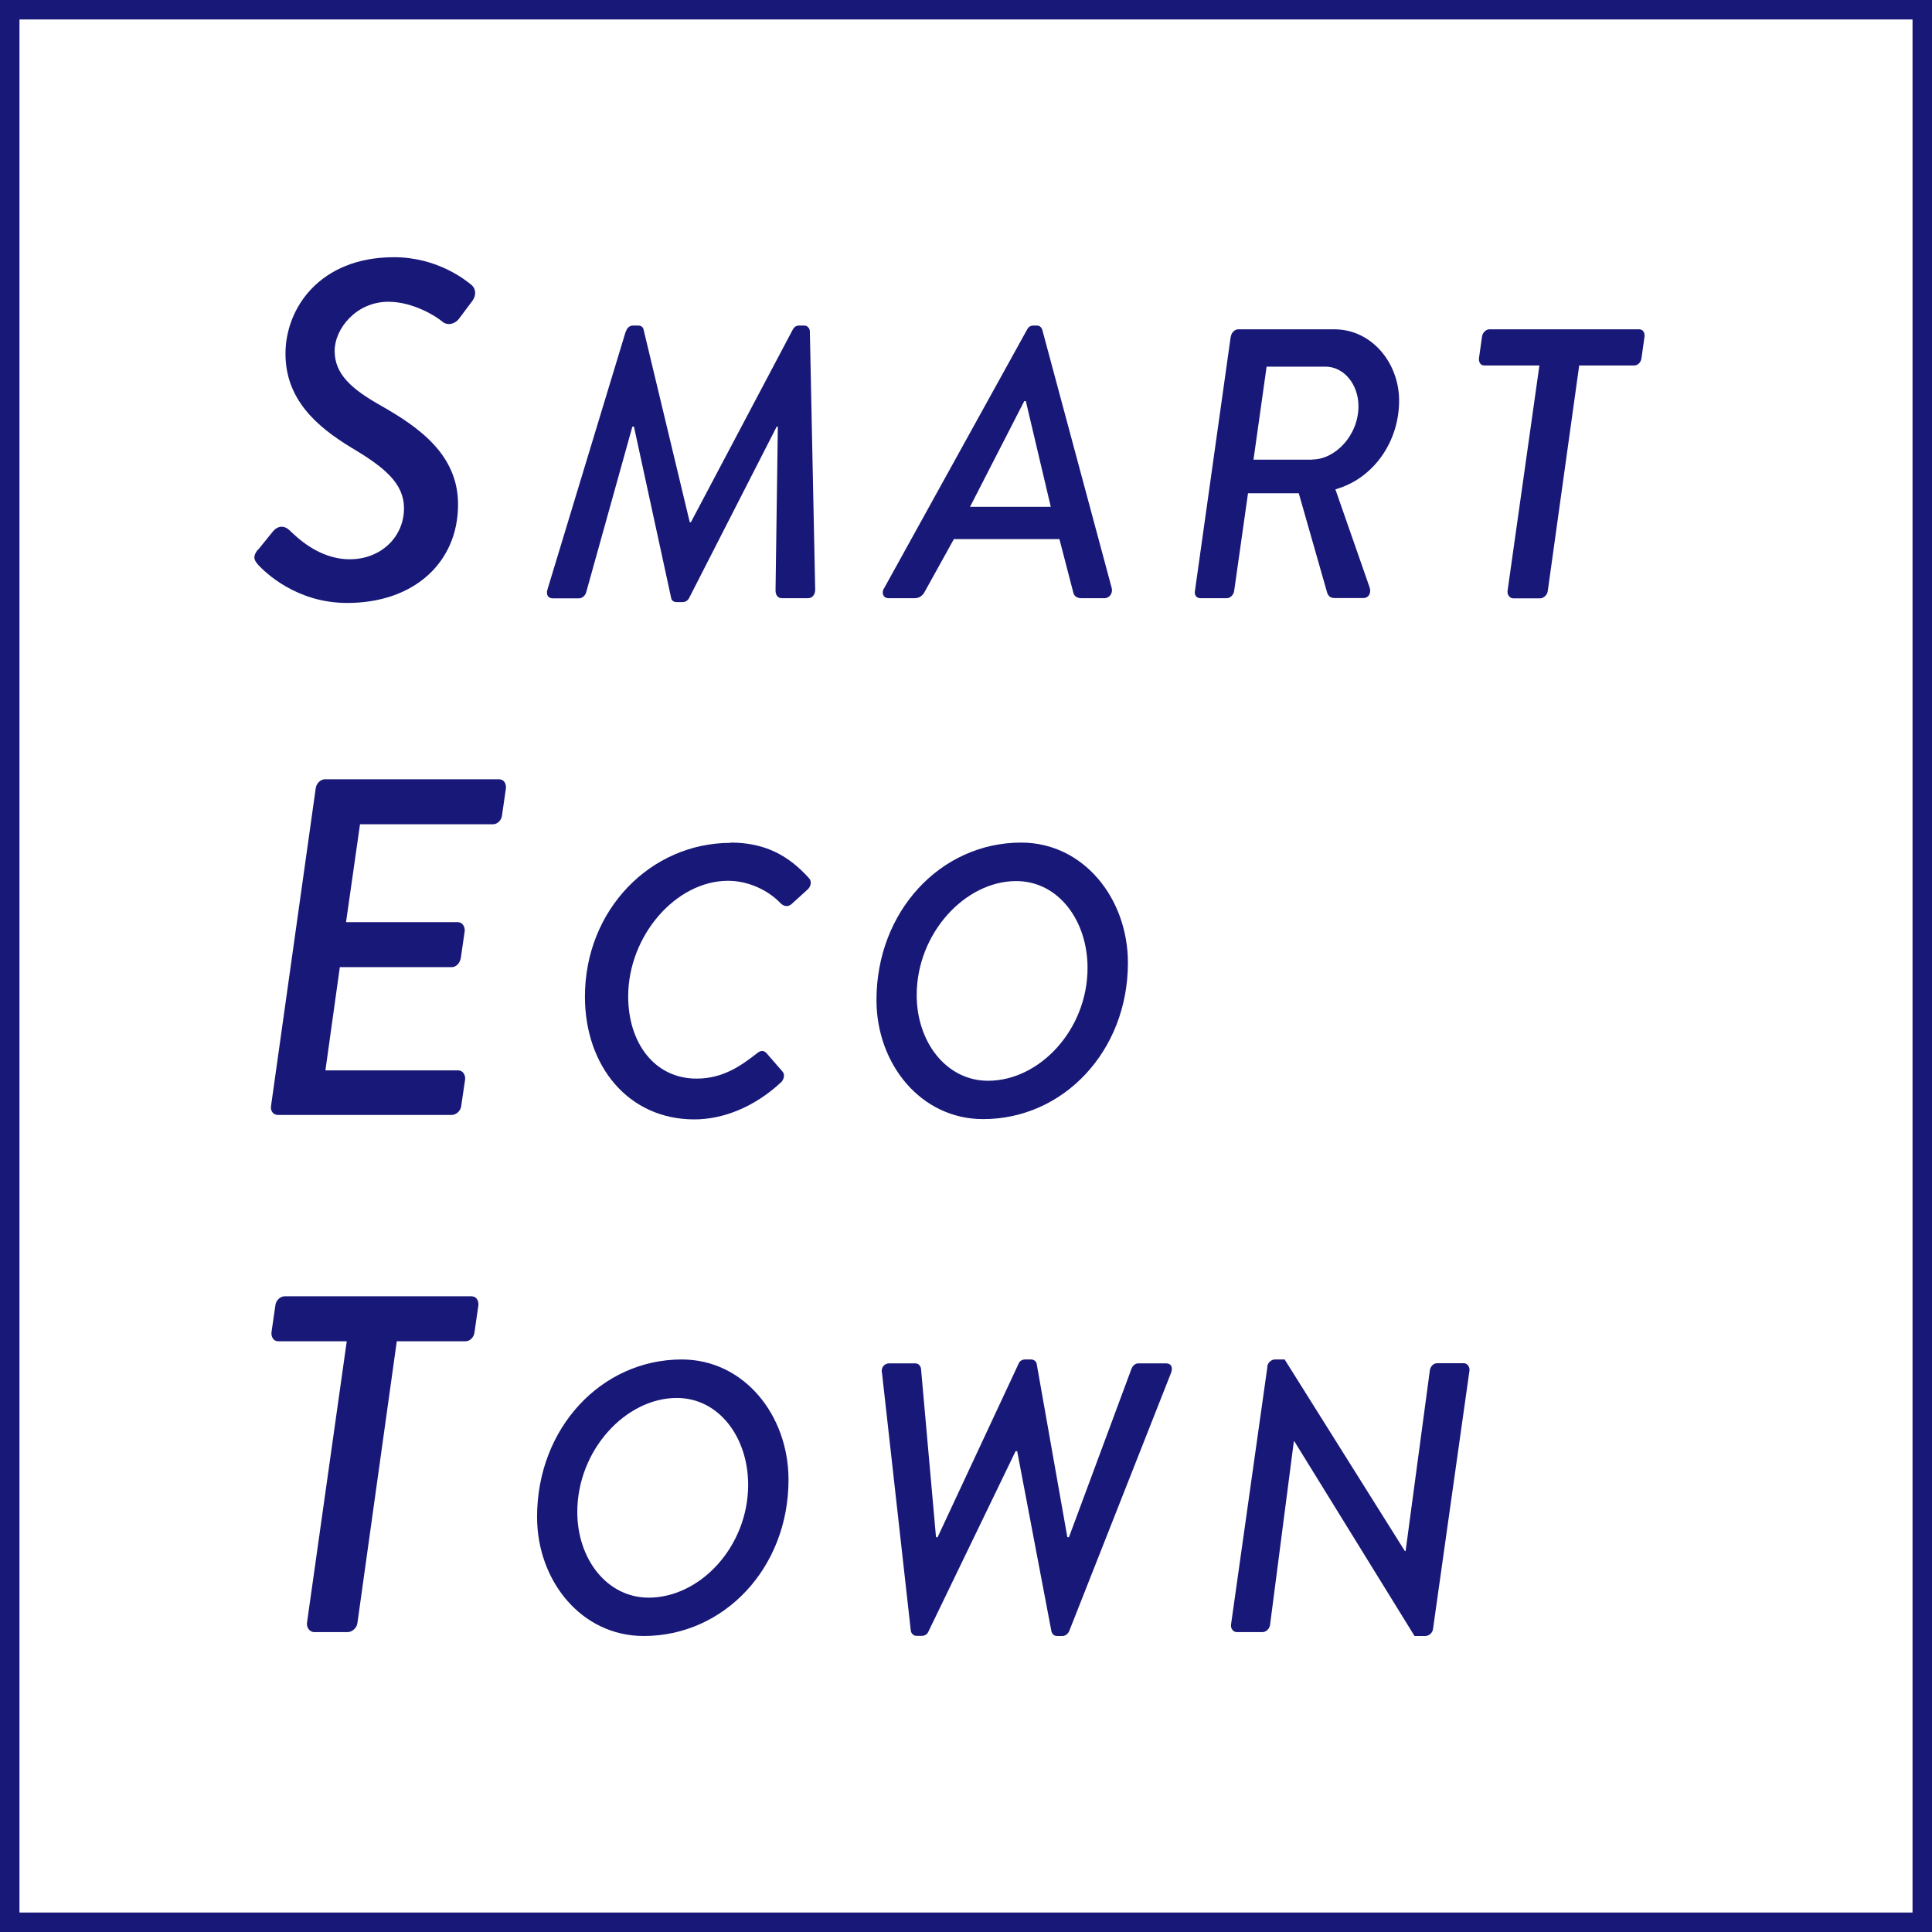
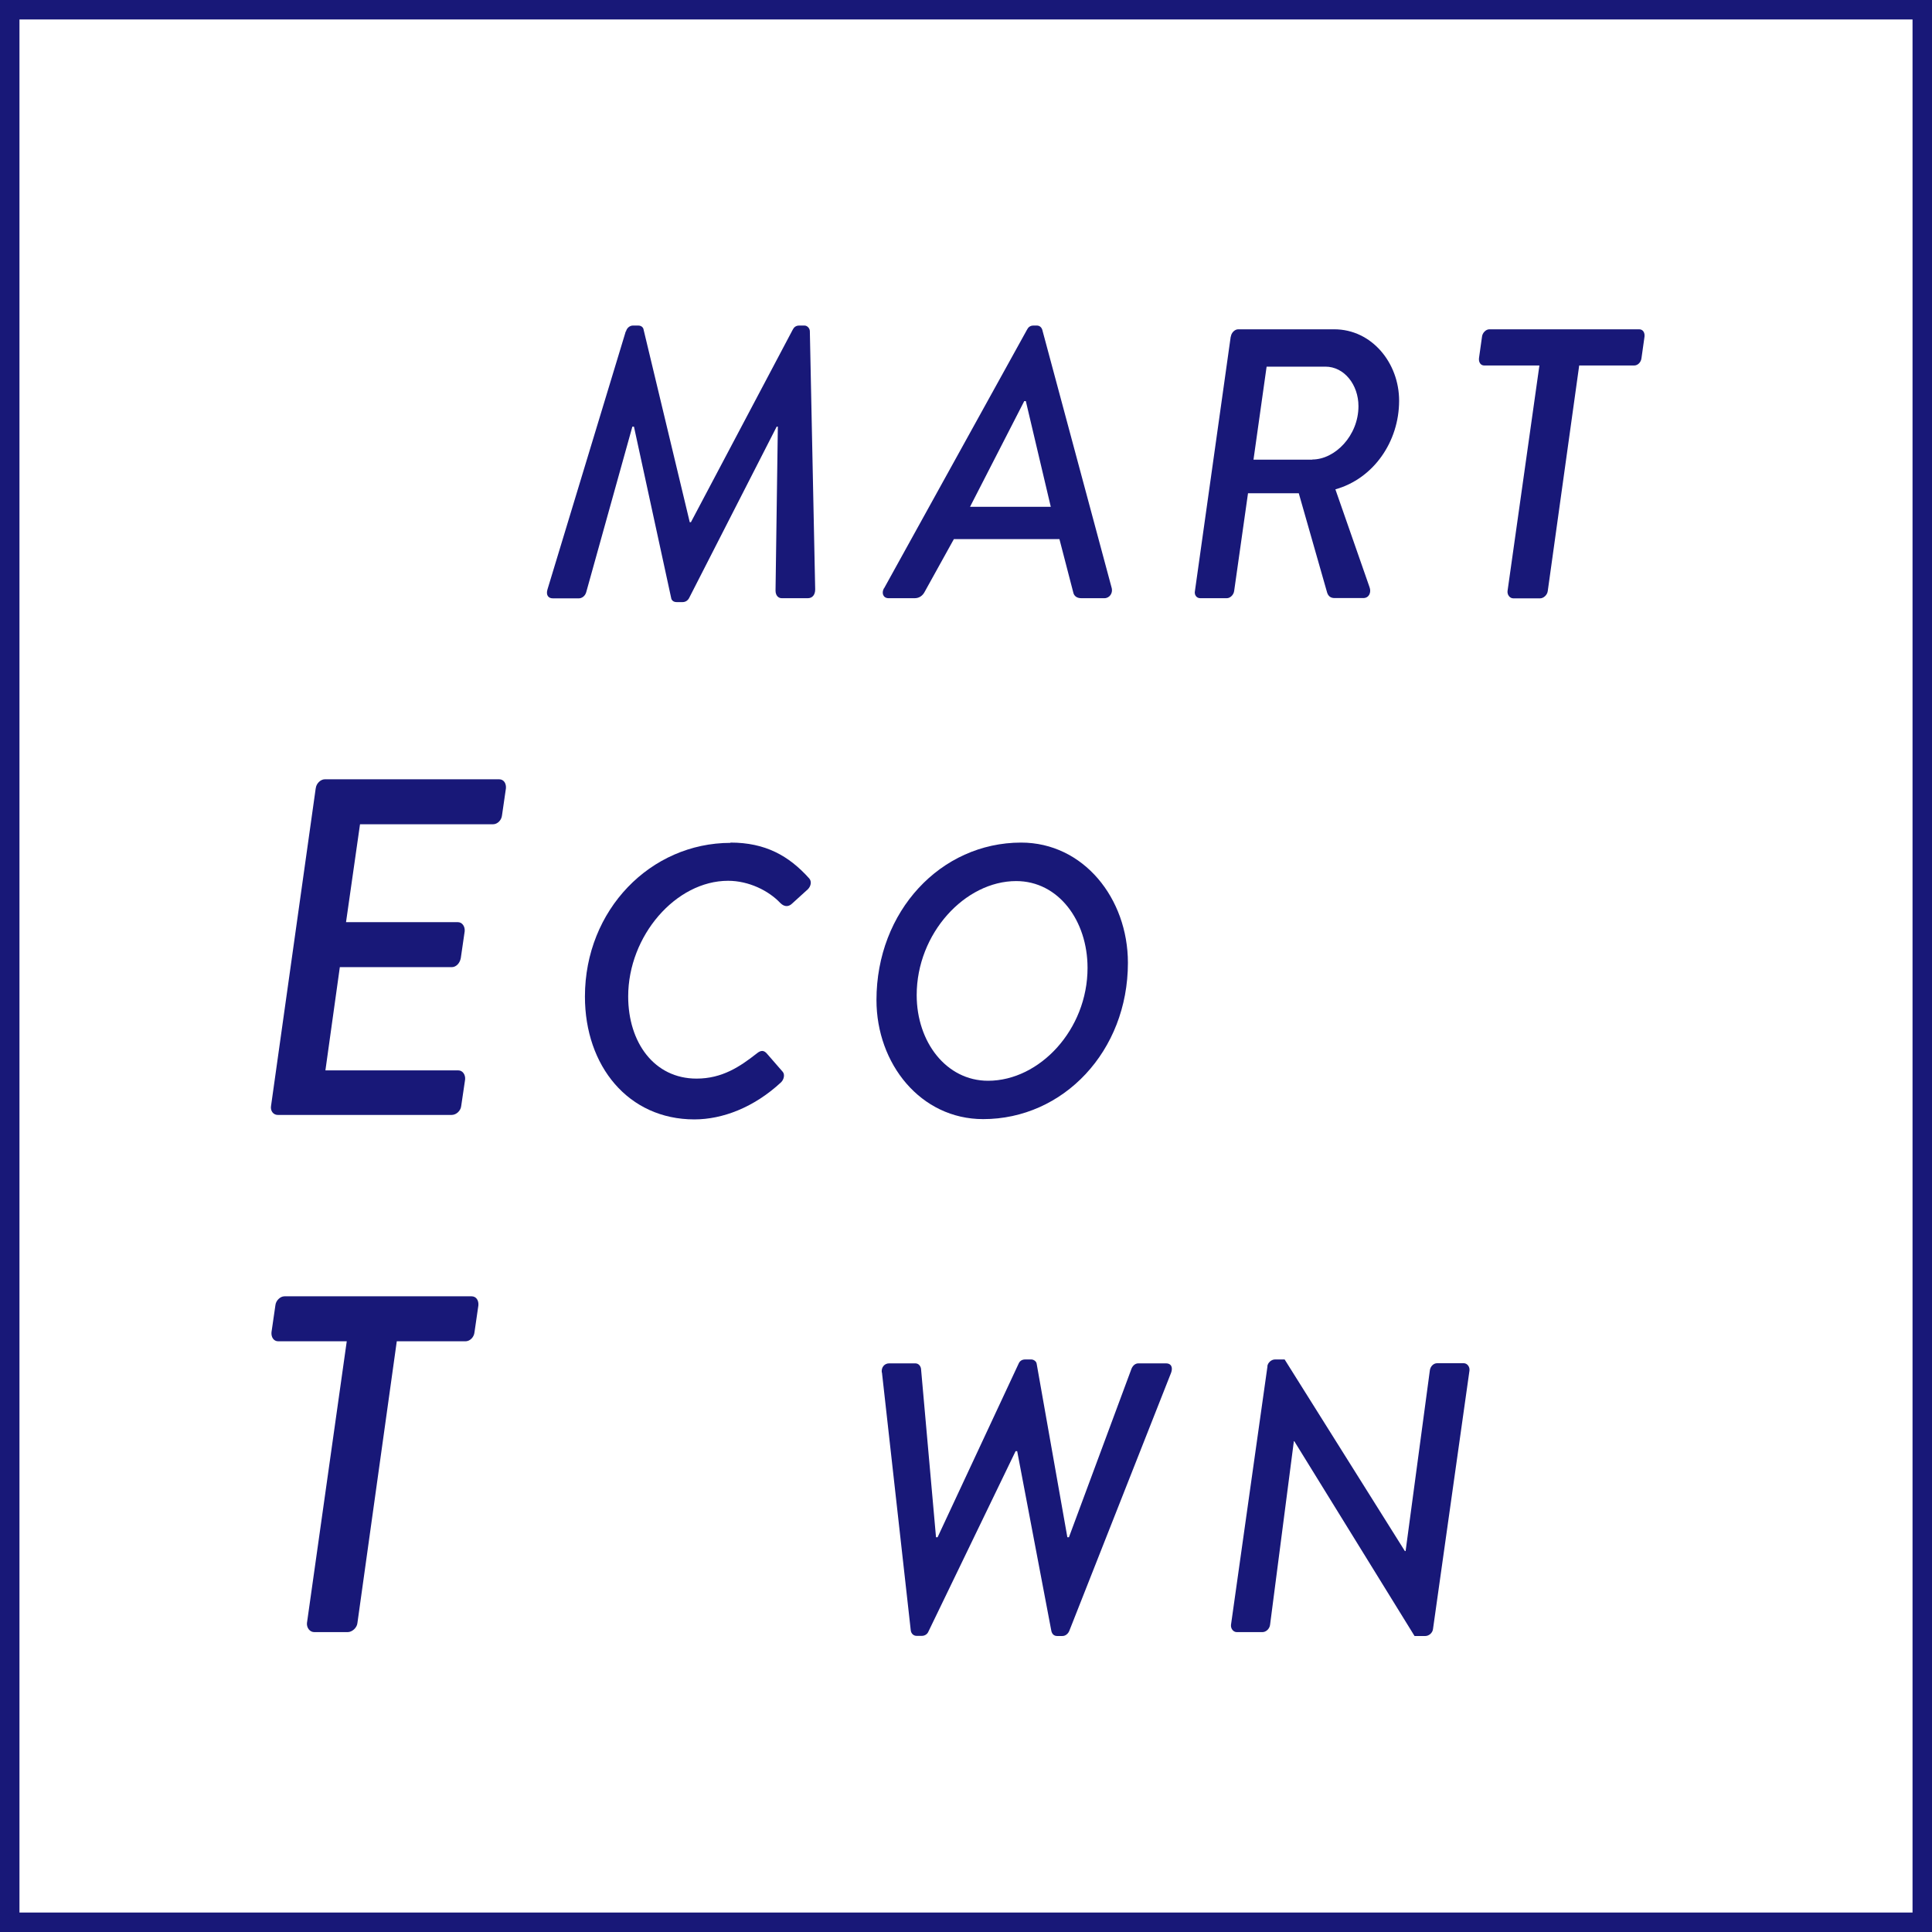
<svg xmlns="http://www.w3.org/2000/svg" id="_レイヤー_2" width="134" height="134" viewBox="0 0 134 134">
  <defs>
    <style>.cls-1{fill:none;}.cls-2{clip-path:url(#clippath);}.cls-3{fill:#181878;}</style>
    <clipPath id="clippath">
      <rect class="cls-1" width="134" height="134" />
    </clipPath>
  </defs>
  <g id="_文字">
    <g class="cls-2">
      <g>
        <g>
-           <path class="cls-3" d="M17.9,38.13l1.03-1.27c.33-.4,.77-.43,1.13-.1,.5,.47,2.03,2.03,4.2,2.03s3.76-1.56,3.76-3.53c0-1.73-1.33-2.83-3.63-4.2-2.43-1.47-4.59-3.36-4.59-6.53s2.4-6.69,7.52-6.69c3.03,0,4.99,1.6,5.39,1.93,.23,.2,.4,.63,.03,1.13l-.9,1.2c-.3,.4-.83,.5-1.17,.2-.43-.37-2.03-1.37-3.73-1.37-2.26,0-3.73,1.9-3.73,3.4,0,1.6,1.13,2.63,3.2,3.8,2.7,1.53,5.36,3.43,5.36,6.86,0,4-3.03,6.83-7.69,6.83-3.53,0-5.69-2.13-6.16-2.63-.23-.27-.47-.53-.03-1.07Z" />
          <path class="cls-3" d="M43.42,22.98c.05-.21,.24-.4,.48-.4h.37c.21,0,.35,.13,.37,.29l3.2,13.35h.08l7.06-13.35c.08-.16,.21-.29,.45-.29h.37c.19,0,.37,.19,.37,.4l.37,17.9c0,.37-.19,.61-.51,.61h-1.81c-.24,0-.43-.19-.43-.53l.16-11.37s-.11,0-.08,0l-6.07,11.88c-.08,.16-.24,.29-.45,.29h-.43c-.21,0-.35-.13-.37-.29l-2.58-11.88h-.11l-3.2,11.48c-.08,.29-.32,.43-.51,.43h-1.81c-.32,0-.48-.24-.37-.61l5.43-17.9Z" />
          <path class="cls-3" d="M61.32,40.8l9.91-17.93c.08-.16,.21-.29,.45-.29h.24c.19,0,.32,.13,.37,.29l4.82,17.93c.08,.35-.16,.69-.51,.69h-1.6c-.32,0-.51-.16-.56-.4l-.96-3.7h-7.32l-2.05,3.7c-.11,.19-.32,.4-.67,.4h-1.81c-.37,0-.51-.35-.32-.69Zm11.56-5.65l-1.73-7.33h-.11l-3.76,7.33h5.59Z" />
          <path class="cls-3" d="M85.37,23.35c.03-.27,.27-.51,.51-.51h6.66c2.61,0,4.5,2.34,4.5,4.95,0,2.85-1.78,5.41-4.42,6.15l2.37,6.79c.13,.35-.03,.75-.43,.75h-2c-.27,0-.43-.13-.51-.37l-1.97-6.9h-3.52l-.96,6.77c-.03,.27-.27,.51-.51,.51h-1.84c-.27,0-.43-.24-.37-.51l2.48-17.63Zm5.65,8.52c1.57,0,3.2-1.65,3.2-3.7,0-1.49-.99-2.74-2.29-2.74h-4.08l-.91,6.45h4.08Z" />
          <path class="cls-3" d="M106.76,25.35h-3.81c-.27,0-.4-.24-.37-.51l.21-1.49c.03-.27,.27-.51,.51-.51h10.39c.27,0,.4,.24,.37,.51l-.21,1.49c-.03,.27-.24,.51-.51,.51h-3.81l-2.18,15.64c-.03,.27-.29,.51-.53,.51h-1.86c-.24,0-.43-.24-.4-.51l2.21-15.64Z" />
          <path class="cls-3" d="M21.9,54.68c.03-.33,.33-.63,.63-.63h12.09c.33,0,.5,.3,.47,.63l-.27,1.86c-.03,.33-.3,.63-.63,.63h-9.22l-.97,6.79h7.76c.3,0,.5,.3,.47,.63l-.27,1.86c-.07,.37-.33,.63-.63,.63h-7.76l-1,7.16h9.22c.3,0,.5,.3,.47,.63l-.27,1.83c-.03,.33-.33,.63-.67,.63h-12.05c-.33,0-.53-.3-.47-.63l3.1-22.04Z" />
          <path class="cls-3" d="M50.66,58.44c2.42,0,4.05,.91,5.46,2.48,.19,.21,.13,.53-.08,.75l-1.09,.99c-.21,.21-.51,.29-.83-.03-.8-.85-2.18-1.54-3.62-1.54-3.62,0-6.93,3.81-6.93,8.02,0,3.2,1.81,5.7,4.74,5.7,1.78,0,3.01-.83,4.16-1.73,.32-.27,.53-.24,.75,.03l1.07,1.23c.16,.19,.08,.53-.11,.72-1.89,1.76-4.08,2.58-6.02,2.58-4.58,0-7.59-3.7-7.59-8.52,0-6.02,4.56-10.66,10.1-10.66Z" />
          <path class="cls-3" d="M70.82,58.44c4.32,0,7.41,3.86,7.41,8.34,0,6.13-4.48,10.84-10.04,10.84-4.34,0-7.4-3.84-7.4-8.26,0-6.15,4.45-10.92,10.04-10.92Zm-2.29,16.52c3.57,0,6.9-3.54,6.9-7.83,0-3.28-2.02-6.02-4.95-6.02-3.54,0-6.9,3.62-6.9,7.91,0,3.25,2.05,5.94,4.95,5.94Z" />
          <path class="cls-3" d="M24.06,93.03h-4.76c-.33,0-.5-.3-.47-.63l.27-1.86c.03-.33,.33-.63,.63-.63h12.98c.33,0,.5,.3,.47,.63l-.27,1.86c-.03,.33-.3,.63-.63,.63h-4.76l-2.73,19.54c-.03,.33-.37,.63-.67,.63h-2.33c-.3,0-.53-.3-.5-.63l2.76-19.54Z" />
-           <path class="cls-3" d="M47.28,94.29c4.32,0,7.41,3.86,7.41,8.34,0,6.13-4.48,10.84-10.04,10.84-4.34,0-7.4-3.84-7.4-8.26,0-6.15,4.45-10.92,10.04-10.92Zm-2.29,16.52c3.57,0,6.9-3.54,6.9-7.83,0-3.28-2.02-6.02-4.95-6.02-3.54,0-6.9,3.62-6.9,7.91,0,3.25,2.05,5.94,4.95,5.94Z" />
          <path class="cls-3" d="M61.16,95.2c-.05-.37,.19-.64,.51-.64h1.81c.24,0,.37,.19,.4,.37l1.04,11.69h.11l5.62-12.04c.08-.19,.24-.29,.45-.29h.43c.16,0,.35,.13,.37,.29l2.13,12.04h.11l4.34-11.69c.08-.19,.24-.37,.48-.37h1.92c.35,0,.48,.27,.35,.64l-7.06,17.9c-.08,.21-.27,.37-.48,.37h-.37c-.21,0-.35-.13-.4-.35l-2.37-12.47h-.11l-6.05,12.52c-.08,.19-.27,.29-.45,.29h-.37c-.21,0-.37-.16-.4-.37l-2-17.9Z" />
          <path class="cls-3" d="M87.9,94.77c.03-.27,.29-.48,.53-.48h.67l8.34,13.29s.05,0,.05,0l1.68-12.52c.03-.27,.24-.51,.51-.51h1.84c.24,0,.43,.24,.4,.51l-2.53,17.93c-.03,.27-.29,.48-.53,.48h-.75l-8.34-13.51h-.03l-1.65,12.73c-.03,.27-.27,.51-.53,.51h-1.78c-.24,0-.43-.24-.4-.51l2.53-17.93Z" />
        </g>
        <path class="cls-3" d="M132.65,1.35V132.65H1.35V1.35H132.65m1.35-1.35H0V134H134V0h0Z" />
      </g>
    </g>
  </g>
</svg>